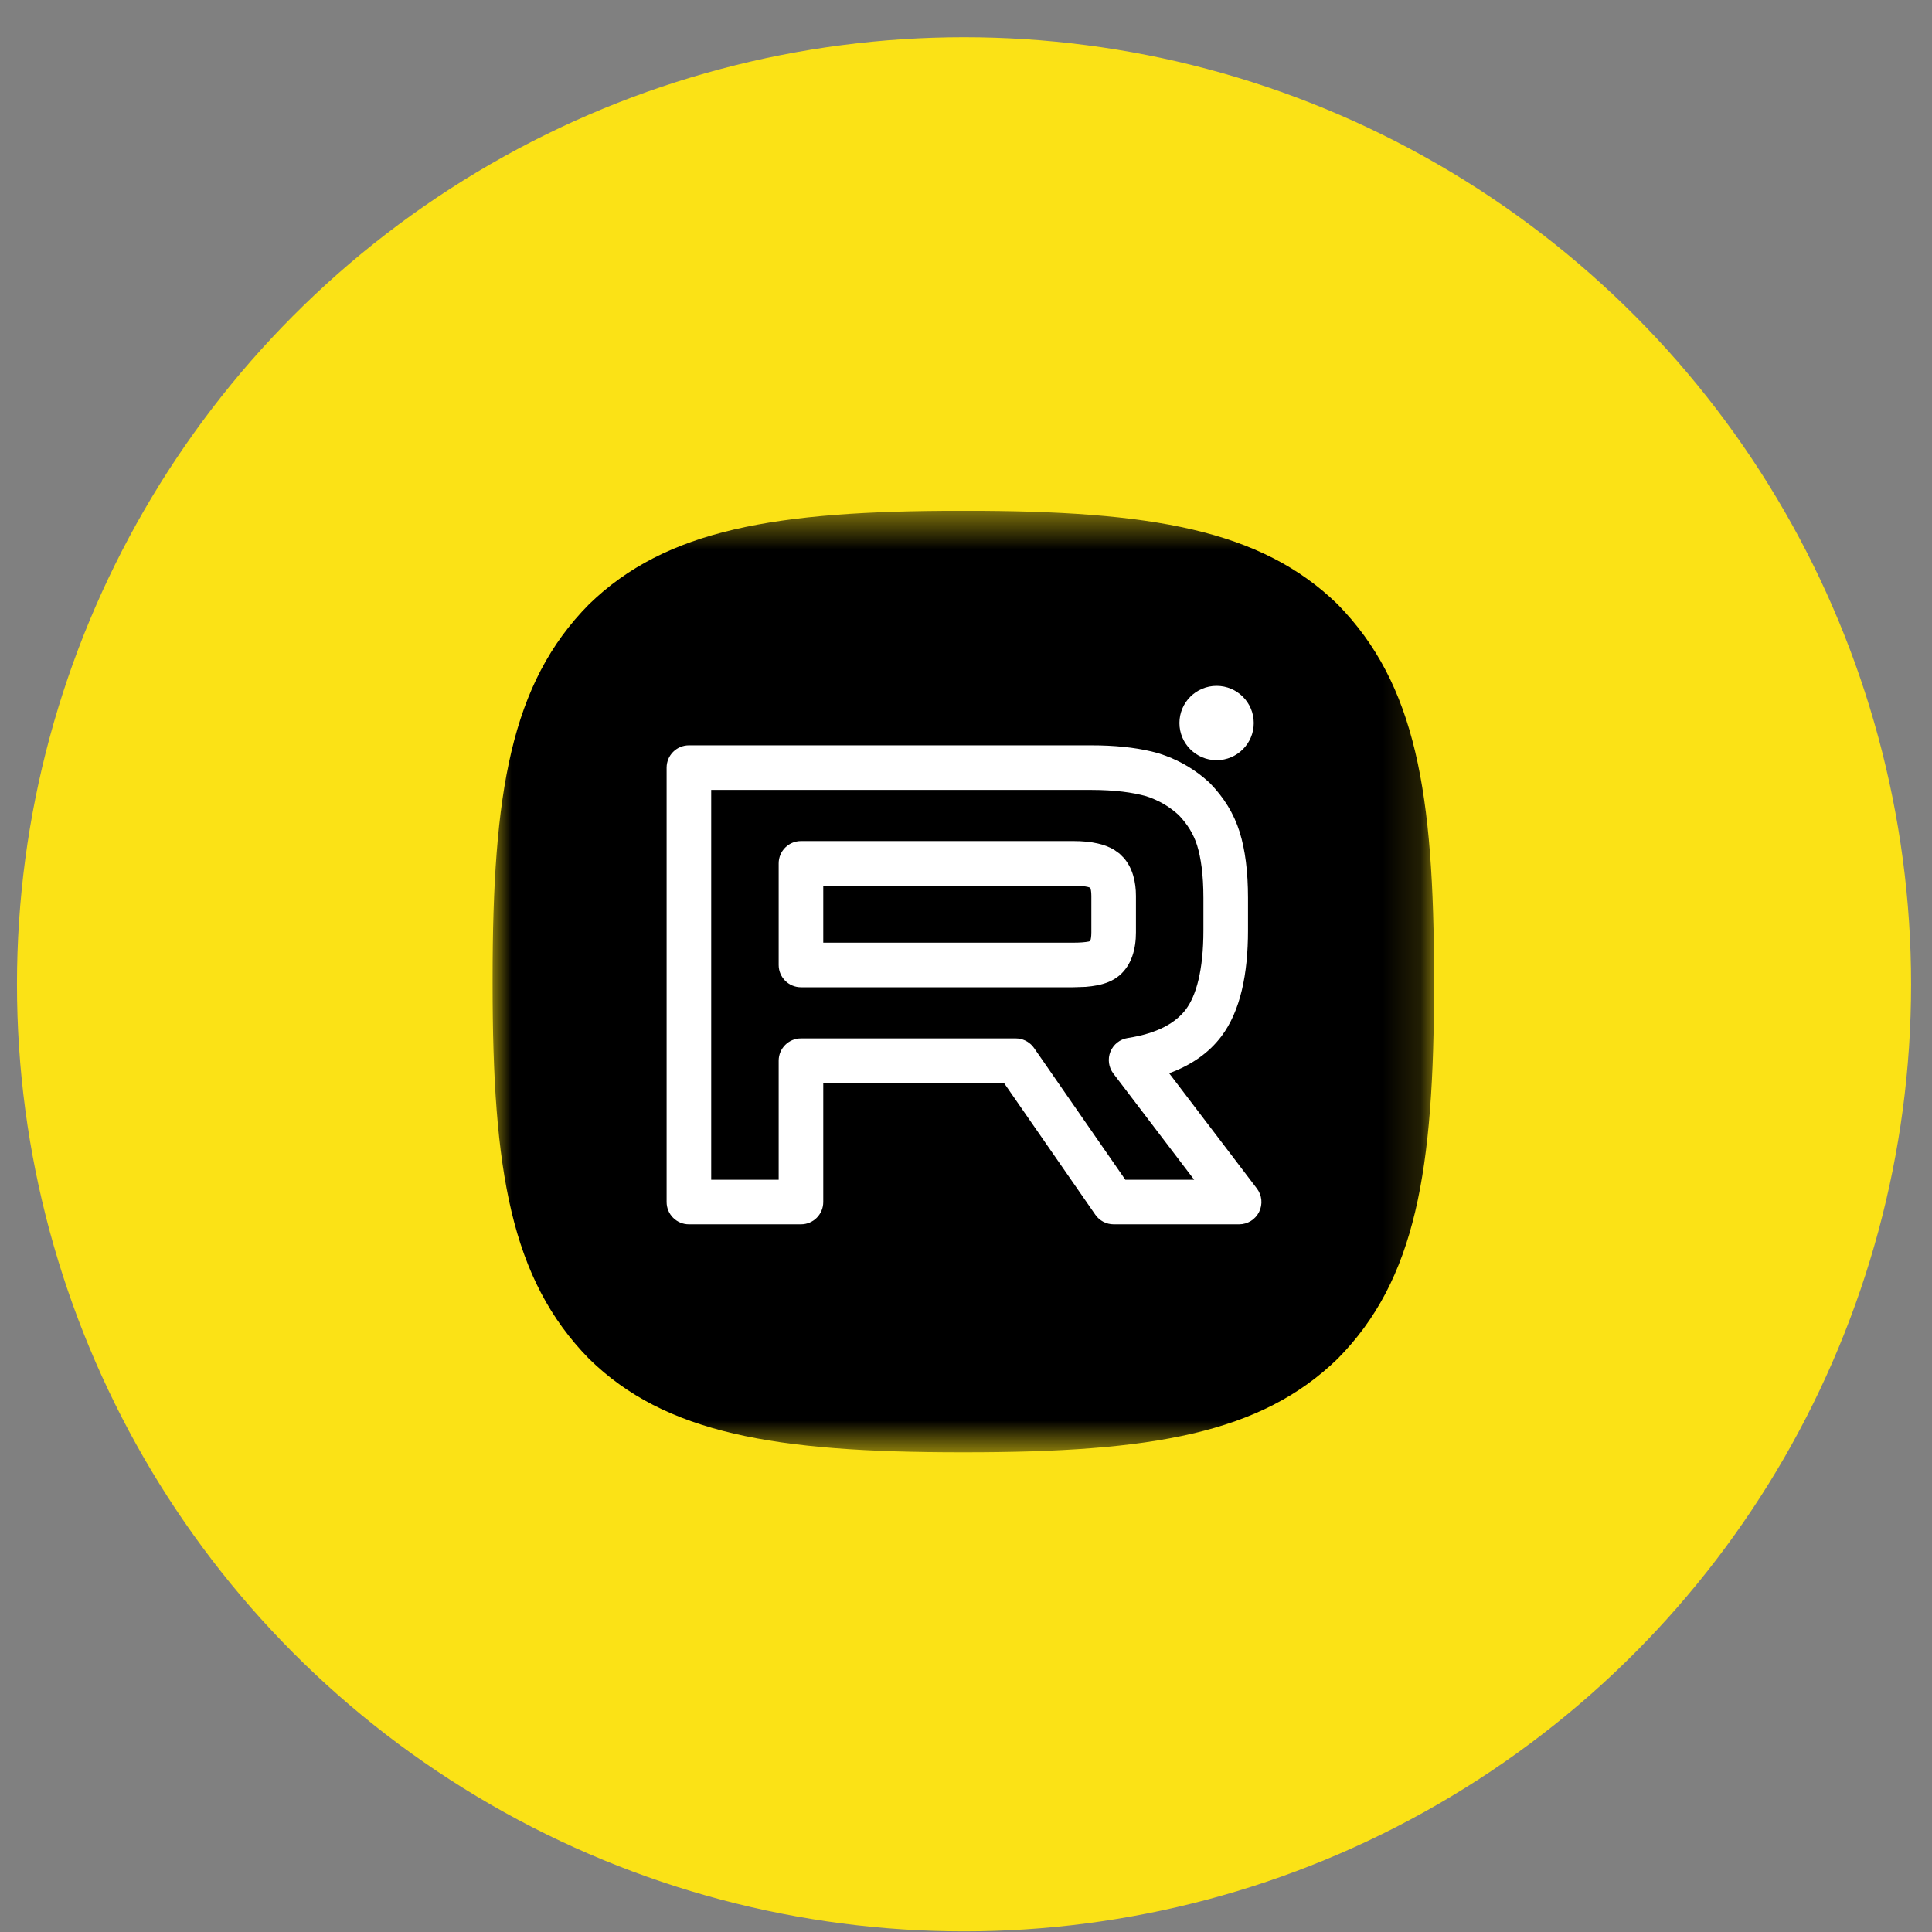
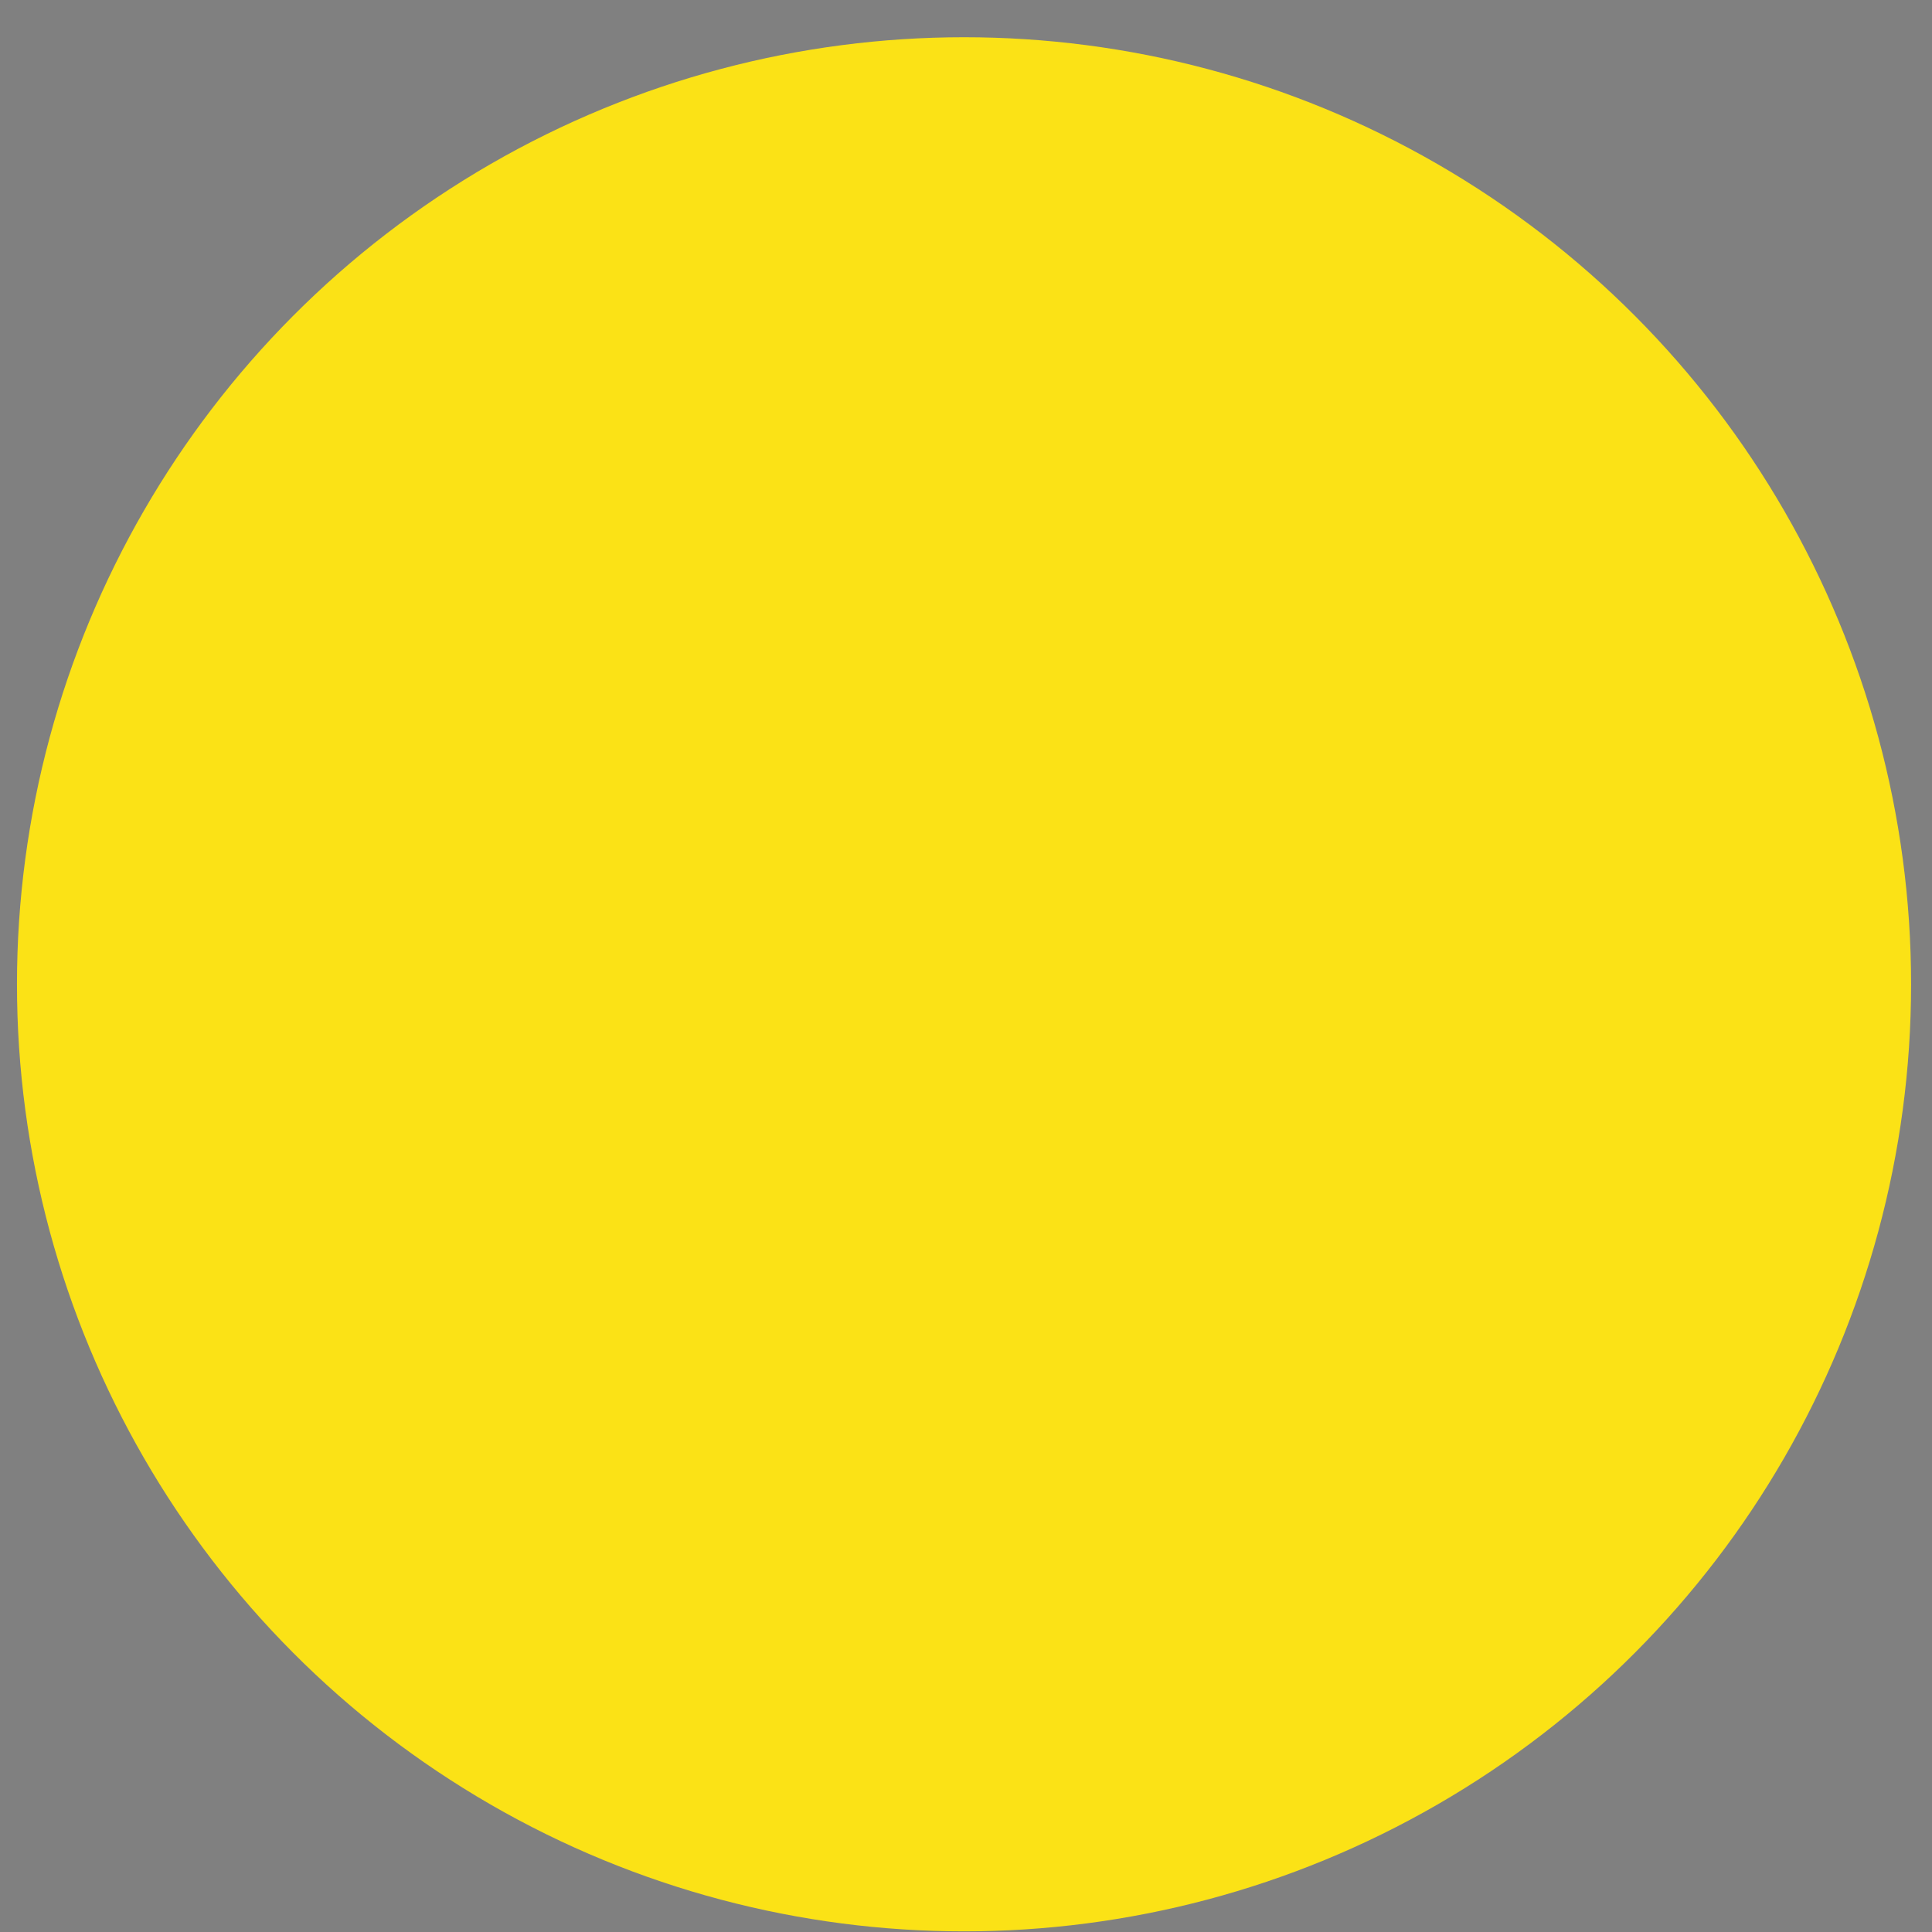
<svg xmlns="http://www.w3.org/2000/svg" width="51" height="51" viewBox="0 0 51 51" fill="none">
  <rect x="0" y="0" width="51" height="51" fill="#808080" stroke="none" />
  <circle cx="25.448" cy="25.983" r="25" fill="#FBE216" />
  <g clip-path="url(#clip0_255_1589)">
    <mask id="mask0_255_1589" style="mask-type:luminance" maskUnits="userSpaceOnUse" x="13" y="13" width="25" height="26">
-       <path d="M37.861 13.483H13.003V38.341H37.861V13.483Z" fill="white" />
+       <path d="M37.861 13.483H13.003H37.861V13.483Z" fill="white" />
    </mask>
    <g mask="url(#mask0_255_1589)">
      <path d="M25.379 38.337H25.479C30.414 38.337 33.279 37.84 35.308 35.87C37.377 33.78 37.855 30.896 37.855 25.98V25.841C37.855 20.926 37.377 18.061 35.308 15.95C33.28 13.98 30.395 13.483 25.48 13.483H25.381C20.445 13.483 17.579 13.98 15.55 15.95C13.481 18.04 13.003 20.926 13.003 25.841V25.98C13.003 30.895 13.481 33.759 15.55 35.87C17.56 37.84 20.445 38.337 25.379 38.337Z" fill="black" />
    </g>
    <path d="M28.814 19.675C29.421 19.675 29.947 19.73 30.398 19.837L30.586 19.887L30.606 19.893C31.047 20.035 31.43 20.244 31.775 20.528L31.921 20.655L31.945 20.679C32.304 21.048 32.569 21.47 32.723 21.961C32.87 22.431 32.944 23.011 32.944 23.702V24.561C32.944 25.706 32.746 26.688 32.241 27.357C31.9 27.809 31.428 28.124 30.863 28.331L33.179 31.374C33.314 31.552 33.337 31.792 33.237 31.992C33.138 32.192 32.934 32.319 32.71 32.319H29.398C29.205 32.319 29.024 32.225 28.914 32.066L26.504 28.589H21.732V31.73C21.732 32.056 21.469 32.319 21.144 32.319H18.186C17.86 32.319 17.597 32.056 17.597 31.73V20.264C17.597 19.939 17.86 19.675 18.186 19.675H28.814ZM18.774 31.142H20.555V28C20.555 27.675 20.818 27.411 21.144 27.411H26.811L26.884 27.415C27.049 27.436 27.2 27.526 27.296 27.664L29.706 31.142H31.523L29.39 28.339C29.264 28.174 29.235 27.955 29.312 27.763C29.39 27.57 29.563 27.433 29.768 27.401C30.561 27.278 31.035 27 31.302 26.648C31.575 26.285 31.767 25.617 31.767 24.561V23.702C31.767 23.087 31.7 22.634 31.6 22.314C31.507 22.02 31.349 21.76 31.114 21.515C30.865 21.288 30.592 21.128 30.257 21.018C29.898 20.917 29.425 20.853 28.814 20.852H18.774V31.142ZM28.335 22.202C28.569 22.202 28.788 22.221 28.983 22.267C29.125 22.299 29.276 22.351 29.415 22.436L29.549 22.531L29.661 22.642C29.902 22.915 29.986 23.288 29.986 23.65V24.613C29.986 25.038 29.879 25.469 29.549 25.75C29.369 25.903 29.151 25.972 28.967 26.009C28.871 26.028 28.769 26.041 28.663 26.05L28.335 26.061H21.144C20.818 26.061 20.555 25.798 20.555 25.473V22.791C20.555 22.466 20.818 22.202 21.144 22.202H28.335ZM21.732 24.884H28.335C28.518 24.884 28.648 24.872 28.735 24.855C28.754 24.851 28.769 24.845 28.78 24.842C28.793 24.804 28.809 24.733 28.809 24.613V23.65C28.809 23.538 28.794 23.47 28.781 23.436C28.781 23.434 28.78 23.434 28.779 23.433C28.766 23.428 28.747 23.421 28.719 23.414C28.635 23.395 28.508 23.38 28.335 23.38H21.732V24.884ZM32.115 18.105C32.657 18.105 33.096 18.544 33.096 19.086C33.096 19.628 32.657 20.067 32.115 20.067C31.573 20.067 31.134 19.628 31.134 19.086C31.134 18.544 31.573 18.105 32.115 18.105Z" fill="white" />
  </g>
  <defs>
    <clipPath id="clip0_255_1589">
-       <rect width="25" height="25" fill="white" transform="translate(12.948 13.483)" />
-     </clipPath>
+       </clipPath>
  </defs>
</svg>